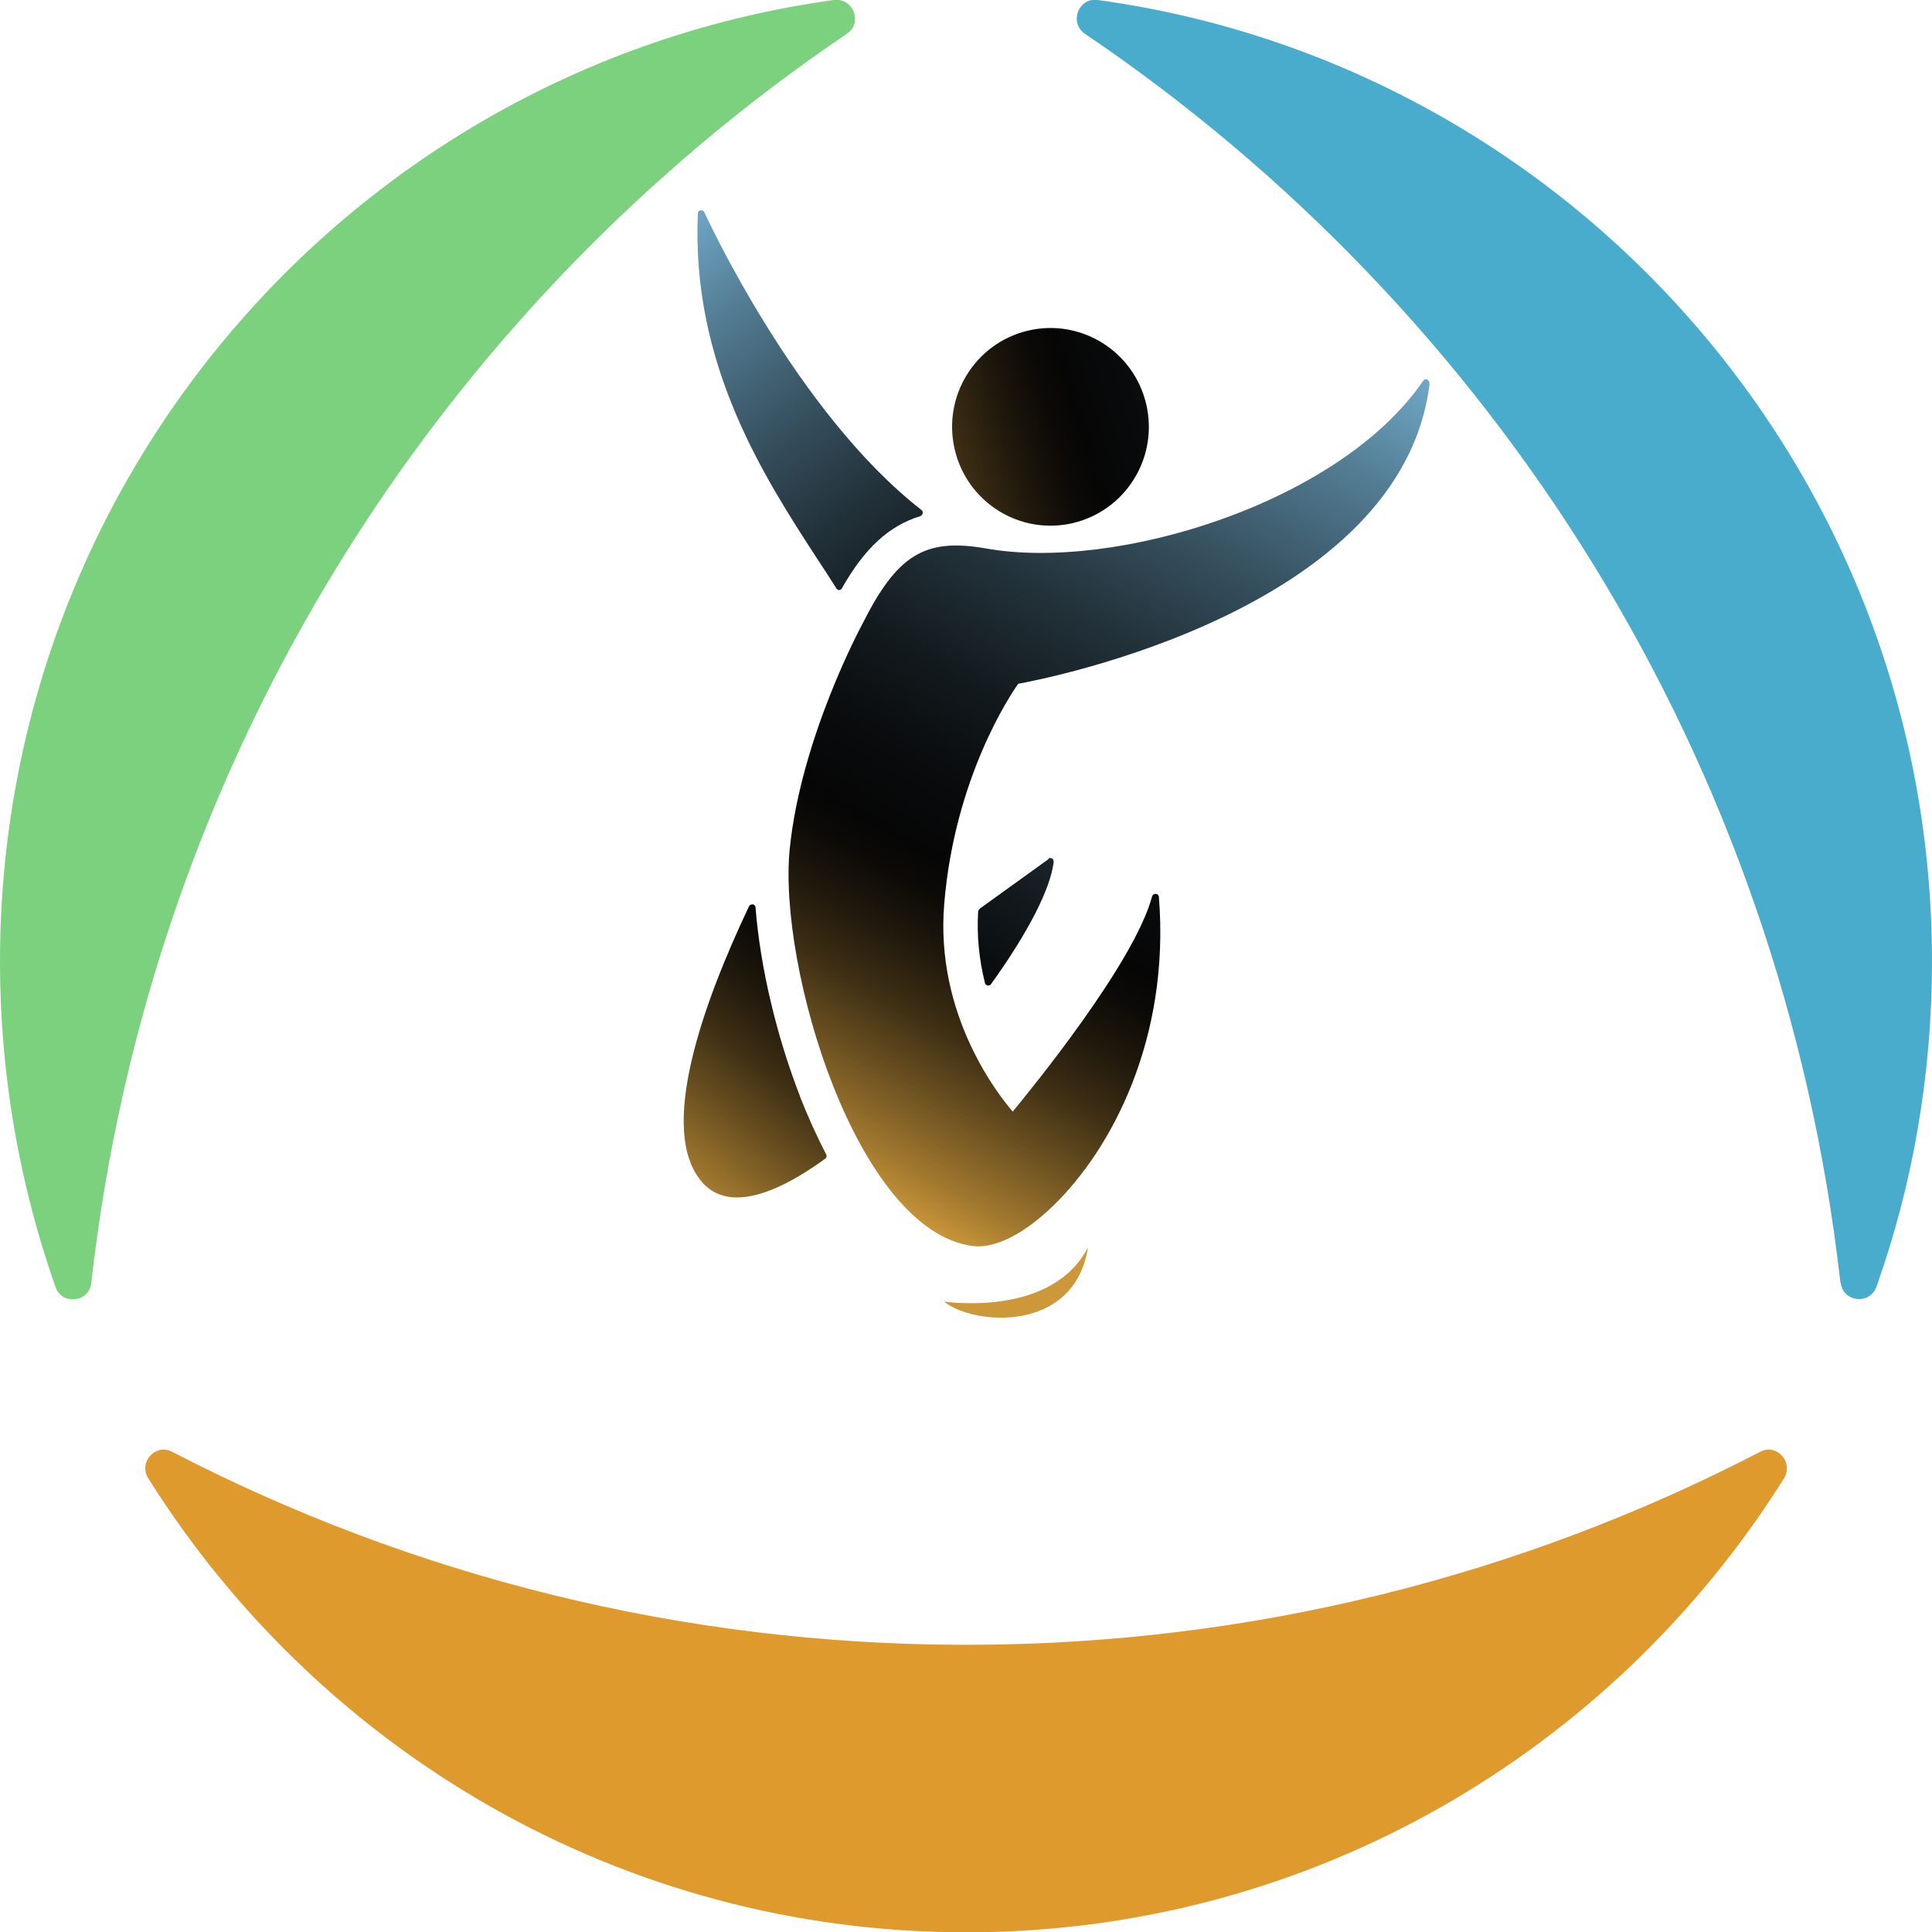
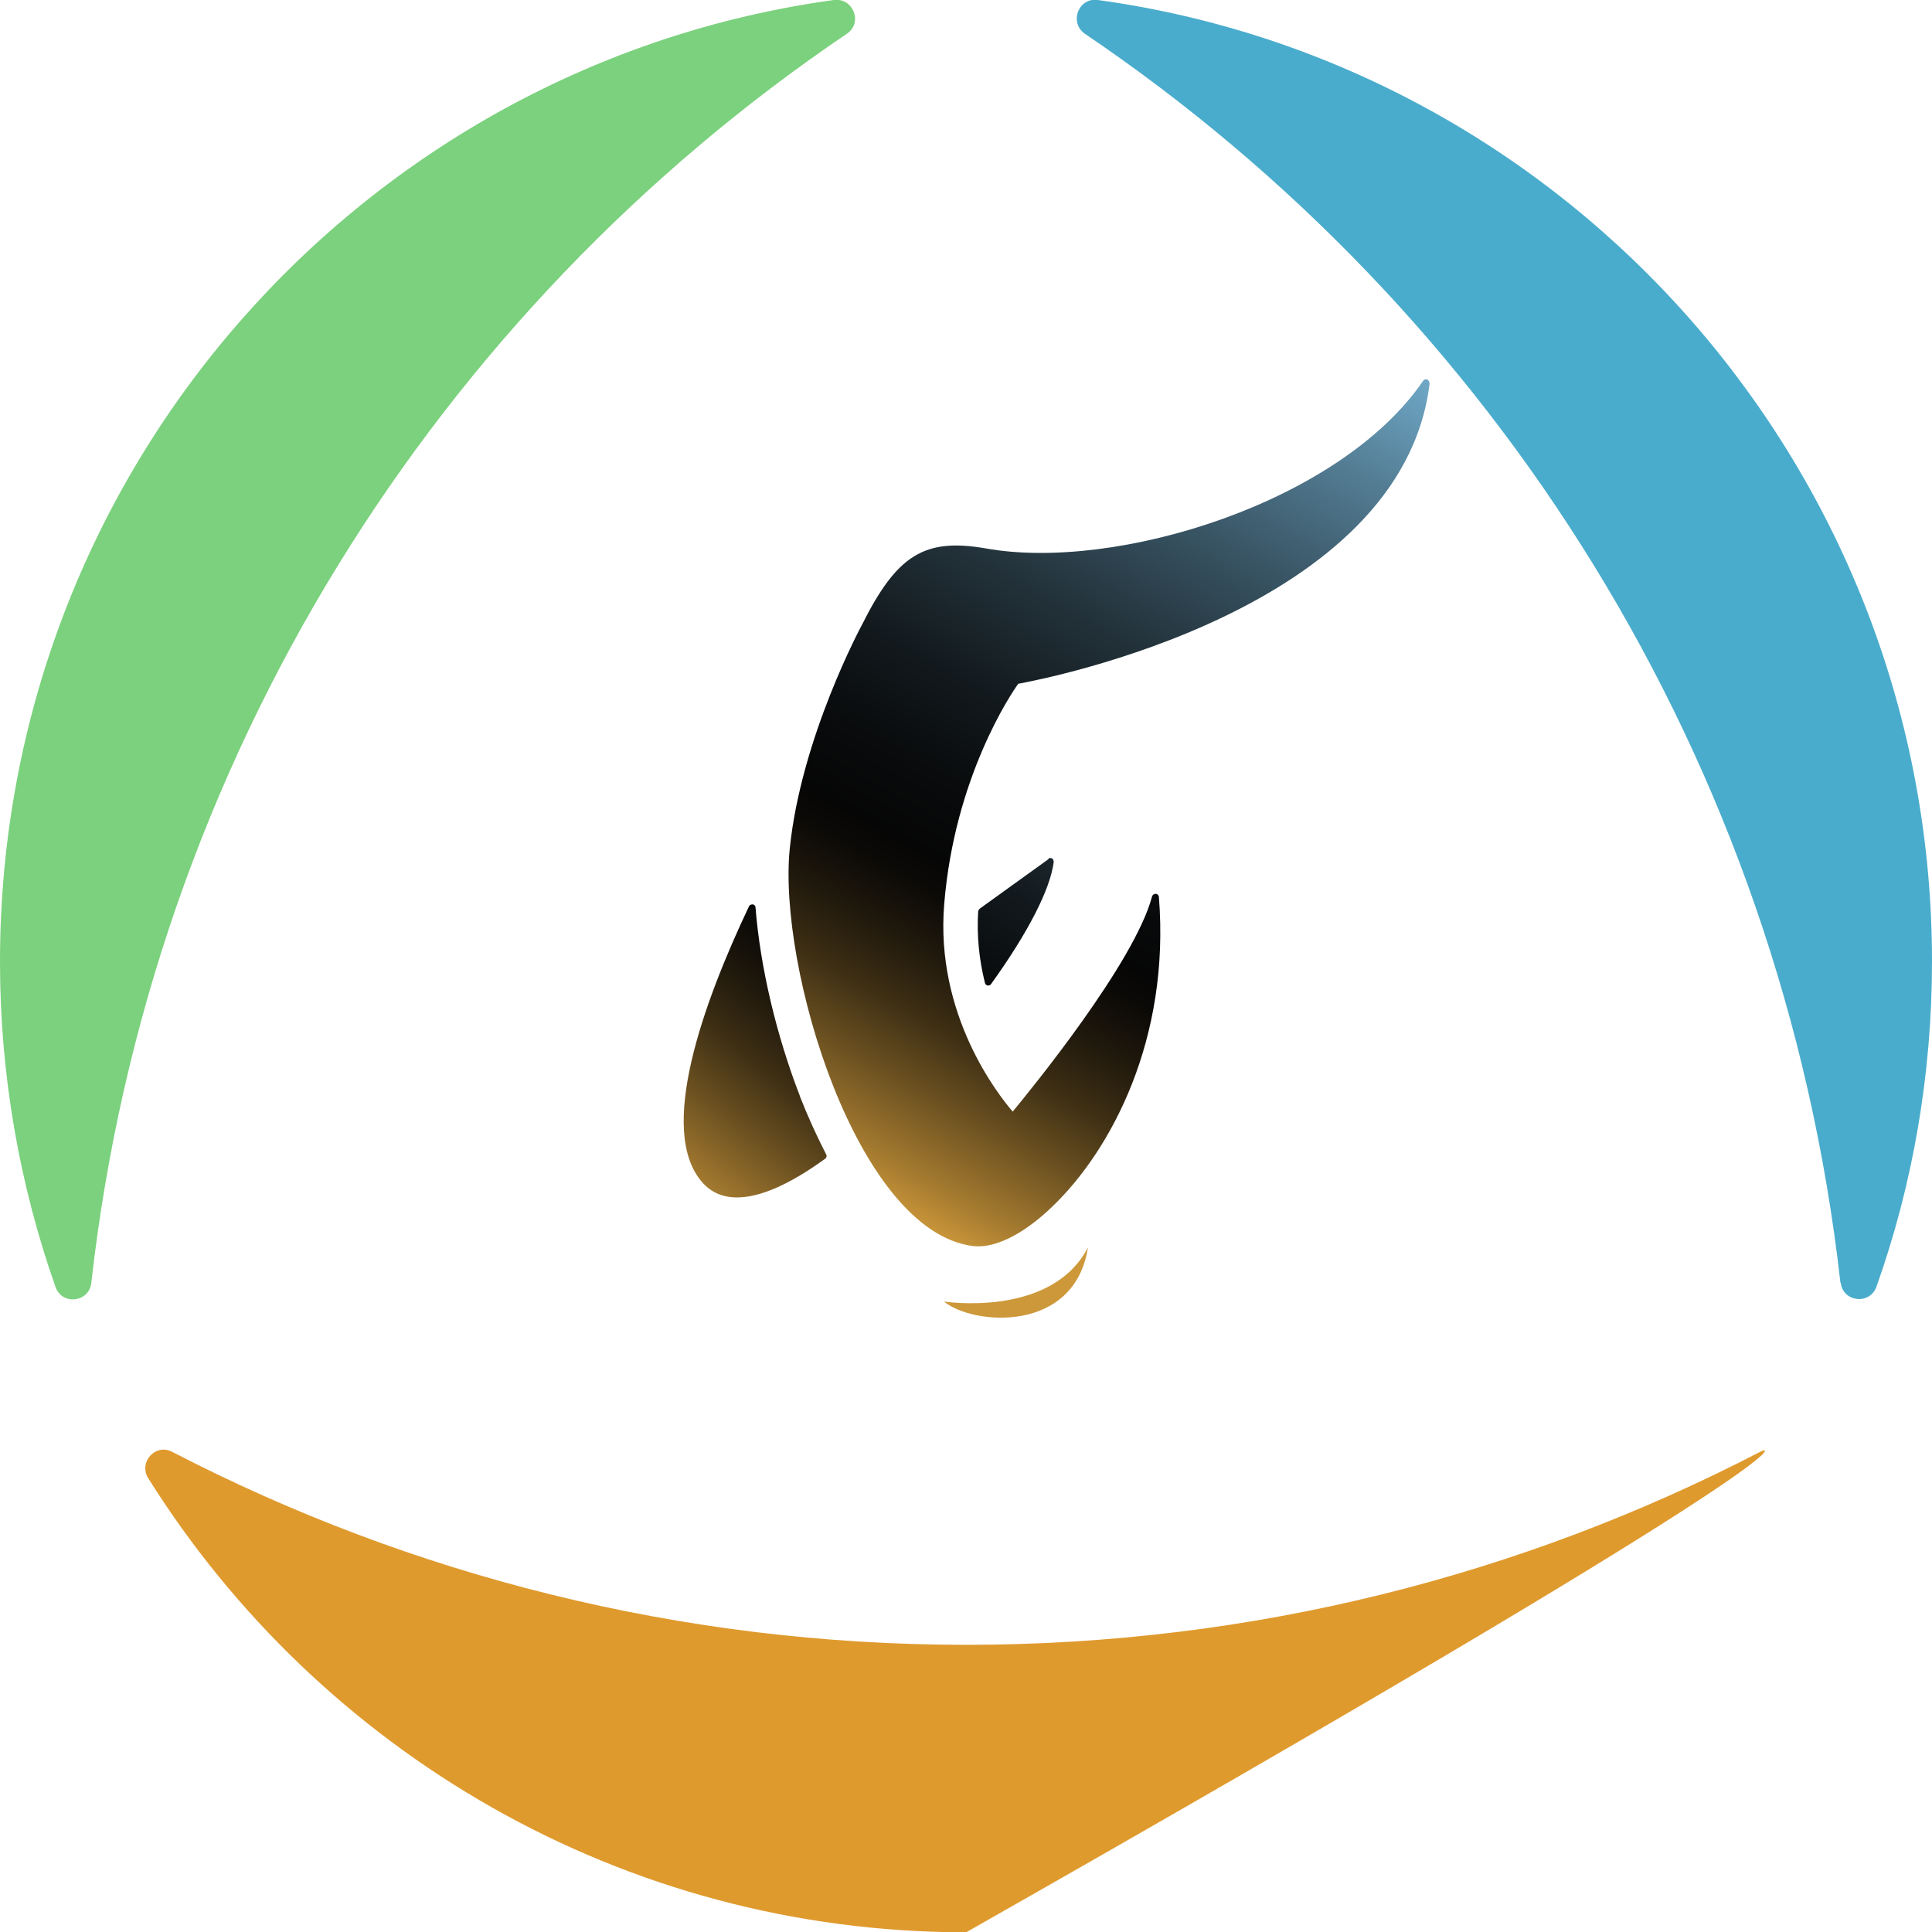
<svg xmlns="http://www.w3.org/2000/svg" width="100" height="100" viewBox="0 0 100 100" fill="none">
  <g clip-path="url(#clip0_833_1242)">
    <path d="M95.275 66.389C95.387 67.399 96.776 67.559 97.127 66.597C98.994 61.337 100 55.661 100 49.76C100 24.359 81.213 3.352 56.824 6.7614e-07C55.818 -0.144 55.323 1.171 56.153 1.748C77.334 16.068 92.211 39.288 95.259 66.389H95.275Z" fill="#4AACCC" />
-     <path d="M8.907 75.144C8.045 74.695 7.151 75.689 7.678 76.523C16.536 90.635 32.179 100.016 50.008 100.016C67.837 100.016 83.48 90.635 92.338 76.523C92.849 75.689 91.971 74.695 91.109 75.144C78.803 81.526 64.82 85.135 50.008 85.135C35.196 85.135 21.229 81.526 8.907 75.144Z" fill="#DF9A2E" />
+     <path d="M8.907 75.144C8.045 74.695 7.151 75.689 7.678 76.523C16.536 90.635 32.179 100.016 50.008 100.016C92.849 75.689 91.971 74.695 91.109 75.144C78.803 81.526 64.82 85.135 50.008 85.135C35.196 85.135 21.229 81.526 8.907 75.144Z" fill="#DF9A2E" />
    <path d="M43.831 1.748C44.677 1.187 44.166 -0.128 43.16 -3.31961e-05C18.787 3.351 0 24.358 0 49.776C0 55.677 1.022 61.353 2.873 66.613C3.208 67.575 4.613 67.415 4.725 66.405C7.773 39.304 22.65 16.084 43.831 1.748Z" fill="#7BD17D" />
    <path d="M73.982 19.836C73.982 19.756 73.951 19.676 73.871 19.644C73.791 19.612 73.711 19.644 73.663 19.708C69.37 26.01 57.765 29.602 51.014 28.384C47.853 27.838 46.432 28.72 44.629 32.312C44.597 32.376 41.468 38.149 40.878 43.922C40.255 50.048 44.342 63.727 50.359 64.496C50.455 64.496 50.535 64.512 50.63 64.512C51.716 64.512 53.105 63.775 54.493 62.428C57.526 59.509 60.575 53.768 59.984 46.424C59.984 46.344 59.904 46.264 59.824 46.264C59.729 46.264 59.665 46.312 59.633 46.392C58.723 49.84 53.328 56.43 52.418 57.537C51.7 56.703 48.38 52.534 48.875 46.761C49.417 40.234 52.322 35.92 52.706 35.391C54.03 35.151 72.594 31.591 73.998 19.836H73.982Z" fill="url(#paint0_linear_833_1242)" />
-     <path d="M43.288 30.468C43.288 30.468 43.384 30.548 43.432 30.548C43.432 30.548 43.559 30.516 43.575 30.452C44.757 28.367 46.017 27.213 47.63 26.716C47.693 26.7 47.741 26.636 47.757 26.571C47.773 26.507 47.757 26.443 47.693 26.395C41.197 21.344 36.504 11.097 36.456 10.985C36.425 10.904 36.345 10.872 36.265 10.888C36.185 10.888 36.121 10.969 36.121 11.049C35.77 18.89 39.569 24.727 42.346 28.993C42.681 29.506 43.001 29.987 43.288 30.452V30.468Z" fill="url(#paint1_linear_833_1242)" />
    <path d="M54.27 44.468L50.71 47.033C50.71 47.033 50.646 47.113 50.63 47.161C50.551 48.412 50.678 49.663 50.982 50.882C50.998 50.946 51.045 50.994 51.125 51.01C51.125 51.01 51.141 51.01 51.157 51.01C51.221 51.01 51.269 50.978 51.301 50.93C53.216 48.268 54.365 46.023 54.541 44.612C54.541 44.548 54.509 44.468 54.461 44.435C54.397 44.403 54.318 44.403 54.27 44.435V44.468Z" fill="url(#paint2_linear_833_1242)" />
    <path d="M41.405 56.735C40.191 53.608 39.346 50.048 39.106 46.969C39.106 46.889 39.042 46.825 38.962 46.809C38.883 46.809 38.803 46.841 38.771 46.905C36.377 51.956 34.014 58.531 36.345 61.193C36.808 61.722 37.414 61.979 38.148 61.979C39.346 61.979 40.878 61.305 42.713 59.974C42.777 59.926 42.809 59.83 42.761 59.75C42.267 58.788 41.82 57.809 41.405 56.751V56.735Z" fill="url(#paint3_linear_833_1242)" />
-     <path d="M55.542 27.072C58.279 26.423 59.974 23.668 59.328 20.919C58.682 18.169 55.94 16.466 53.203 17.115C50.466 17.764 48.771 20.519 49.417 23.269C50.063 26.018 52.806 27.721 55.542 27.072Z" fill="url(#paint4_linear_833_1242)" />
    <path d="M48.859 67.367C48.859 67.367 54.429 68.233 56.313 64.561C55.627 69.035 50.359 68.602 48.859 67.367Z" fill="#CD983A" />
  </g>
  <defs>
    <linearGradient id="paint0_linear_833_1242" x1="41.468" y1="62.733" x2="67.687" y2="15.706" gradientUnits="userSpaceOnUse">
      <stop offset="0.04" stop-color="#CD983A" />
      <stop offset="0.09" stop-color="#A0772E" />
      <stop offset="0.16" stop-color="#694F20" />
      <stop offset="0.22" stop-color="#3E2F14" />
      <stop offset="0.28" stop-color="#1F180C" />
      <stop offset="0.33" stop-color="#0C0A07" />
      <stop offset="0.36" stop-color="#060606" />
      <stop offset="0.43" stop-color="#090B0C" />
      <stop offset="0.52" stop-color="#12191D" />
      <stop offset="0.63" stop-color="#223139" />
      <stop offset="0.75" stop-color="#375261" />
      <stop offset="0.88" stop-color="#537C93" />
      <stop offset="1" stop-color="#71ABCA" />
    </linearGradient>
    <linearGradient id="paint1_linear_833_1242" x1="61.899" y1="50.946" x2="33.412" y2="12.201" gradientUnits="userSpaceOnUse">
      <stop offset="0.04" stop-color="#CD983A" />
      <stop offset="0.09" stop-color="#A0772E" />
      <stop offset="0.16" stop-color="#694F20" />
      <stop offset="0.22" stop-color="#3E2F14" />
      <stop offset="0.28" stop-color="#1F180C" />
      <stop offset="0.33" stop-color="#0C0A07" />
      <stop offset="0.36" stop-color="#060606" />
      <stop offset="0.43" stop-color="#090B0C" />
      <stop offset="0.52" stop-color="#12191D" />
      <stop offset="0.63" stop-color="#223139" />
      <stop offset="0.75" stop-color="#375261" />
      <stop offset="0.88" stop-color="#537C93" />
      <stop offset="1" stop-color="#71ABCA" />
    </linearGradient>
    <linearGradient id="paint2_linear_833_1242" x1="37.127" y1="67.254" x2="67.52" y2="27.622" gradientUnits="userSpaceOnUse">
      <stop offset="0.04" stop-color="#CD983A" />
      <stop offset="0.09" stop-color="#A0772E" />
      <stop offset="0.16" stop-color="#694F20" />
      <stop offset="0.22" stop-color="#3E2F14" />
      <stop offset="0.28" stop-color="#1F180C" />
      <stop offset="0.33" stop-color="#0C0A07" />
      <stop offset="0.36" stop-color="#060606" />
      <stop offset="0.43" stop-color="#090B0C" />
      <stop offset="0.52" stop-color="#12191D" />
      <stop offset="0.63" stop-color="#223139" />
      <stop offset="0.75" stop-color="#375261" />
      <stop offset="0.88" stop-color="#537C93" />
      <stop offset="1" stop-color="#71ABCA" />
    </linearGradient>
    <linearGradient id="paint3_linear_833_1242" x1="32.785" y1="63.919" x2="63.178" y2="24.286" gradientUnits="userSpaceOnUse">
      <stop offset="0.04" stop-color="#CD983A" />
      <stop offset="0.09" stop-color="#A0772E" />
      <stop offset="0.16" stop-color="#694F20" />
      <stop offset="0.22" stop-color="#3E2F14" />
      <stop offset="0.28" stop-color="#1F180C" />
      <stop offset="0.33" stop-color="#0C0A07" />
      <stop offset="0.36" stop-color="#060606" />
      <stop offset="0.43" stop-color="#090B0C" />
      <stop offset="0.52" stop-color="#12191D" />
      <stop offset="0.63" stop-color="#223139" />
      <stop offset="0.75" stop-color="#375261" />
      <stop offset="0.88" stop-color="#537C93" />
      <stop offset="1" stop-color="#71ABCA" />
    </linearGradient>
    <linearGradient id="paint4_linear_833_1242" x1="39.644" y1="26.543" x2="84.563" y2="13.06" gradientUnits="userSpaceOnUse">
      <stop offset="0.04" stop-color="#CD983A" />
      <stop offset="0.09" stop-color="#A0772E" />
      <stop offset="0.16" stop-color="#694F20" />
      <stop offset="0.22" stop-color="#3E2F14" />
      <stop offset="0.28" stop-color="#1F180C" />
      <stop offset="0.33" stop-color="#0C0A07" />
      <stop offset="0.36" stop-color="#060606" />
      <stop offset="0.43" stop-color="#090B0C" />
      <stop offset="0.52" stop-color="#12191D" />
      <stop offset="0.63" stop-color="#223139" />
      <stop offset="0.75" stop-color="#375261" />
      <stop offset="0.88" stop-color="#537C93" />
      <stop offset="1" stop-color="#71ABCA" />
    </linearGradient>
    <clipPath id="clip0_833_1242">
      <rect width="100" height="100" fill="white" />
    </clipPath>
  </defs>
</svg>